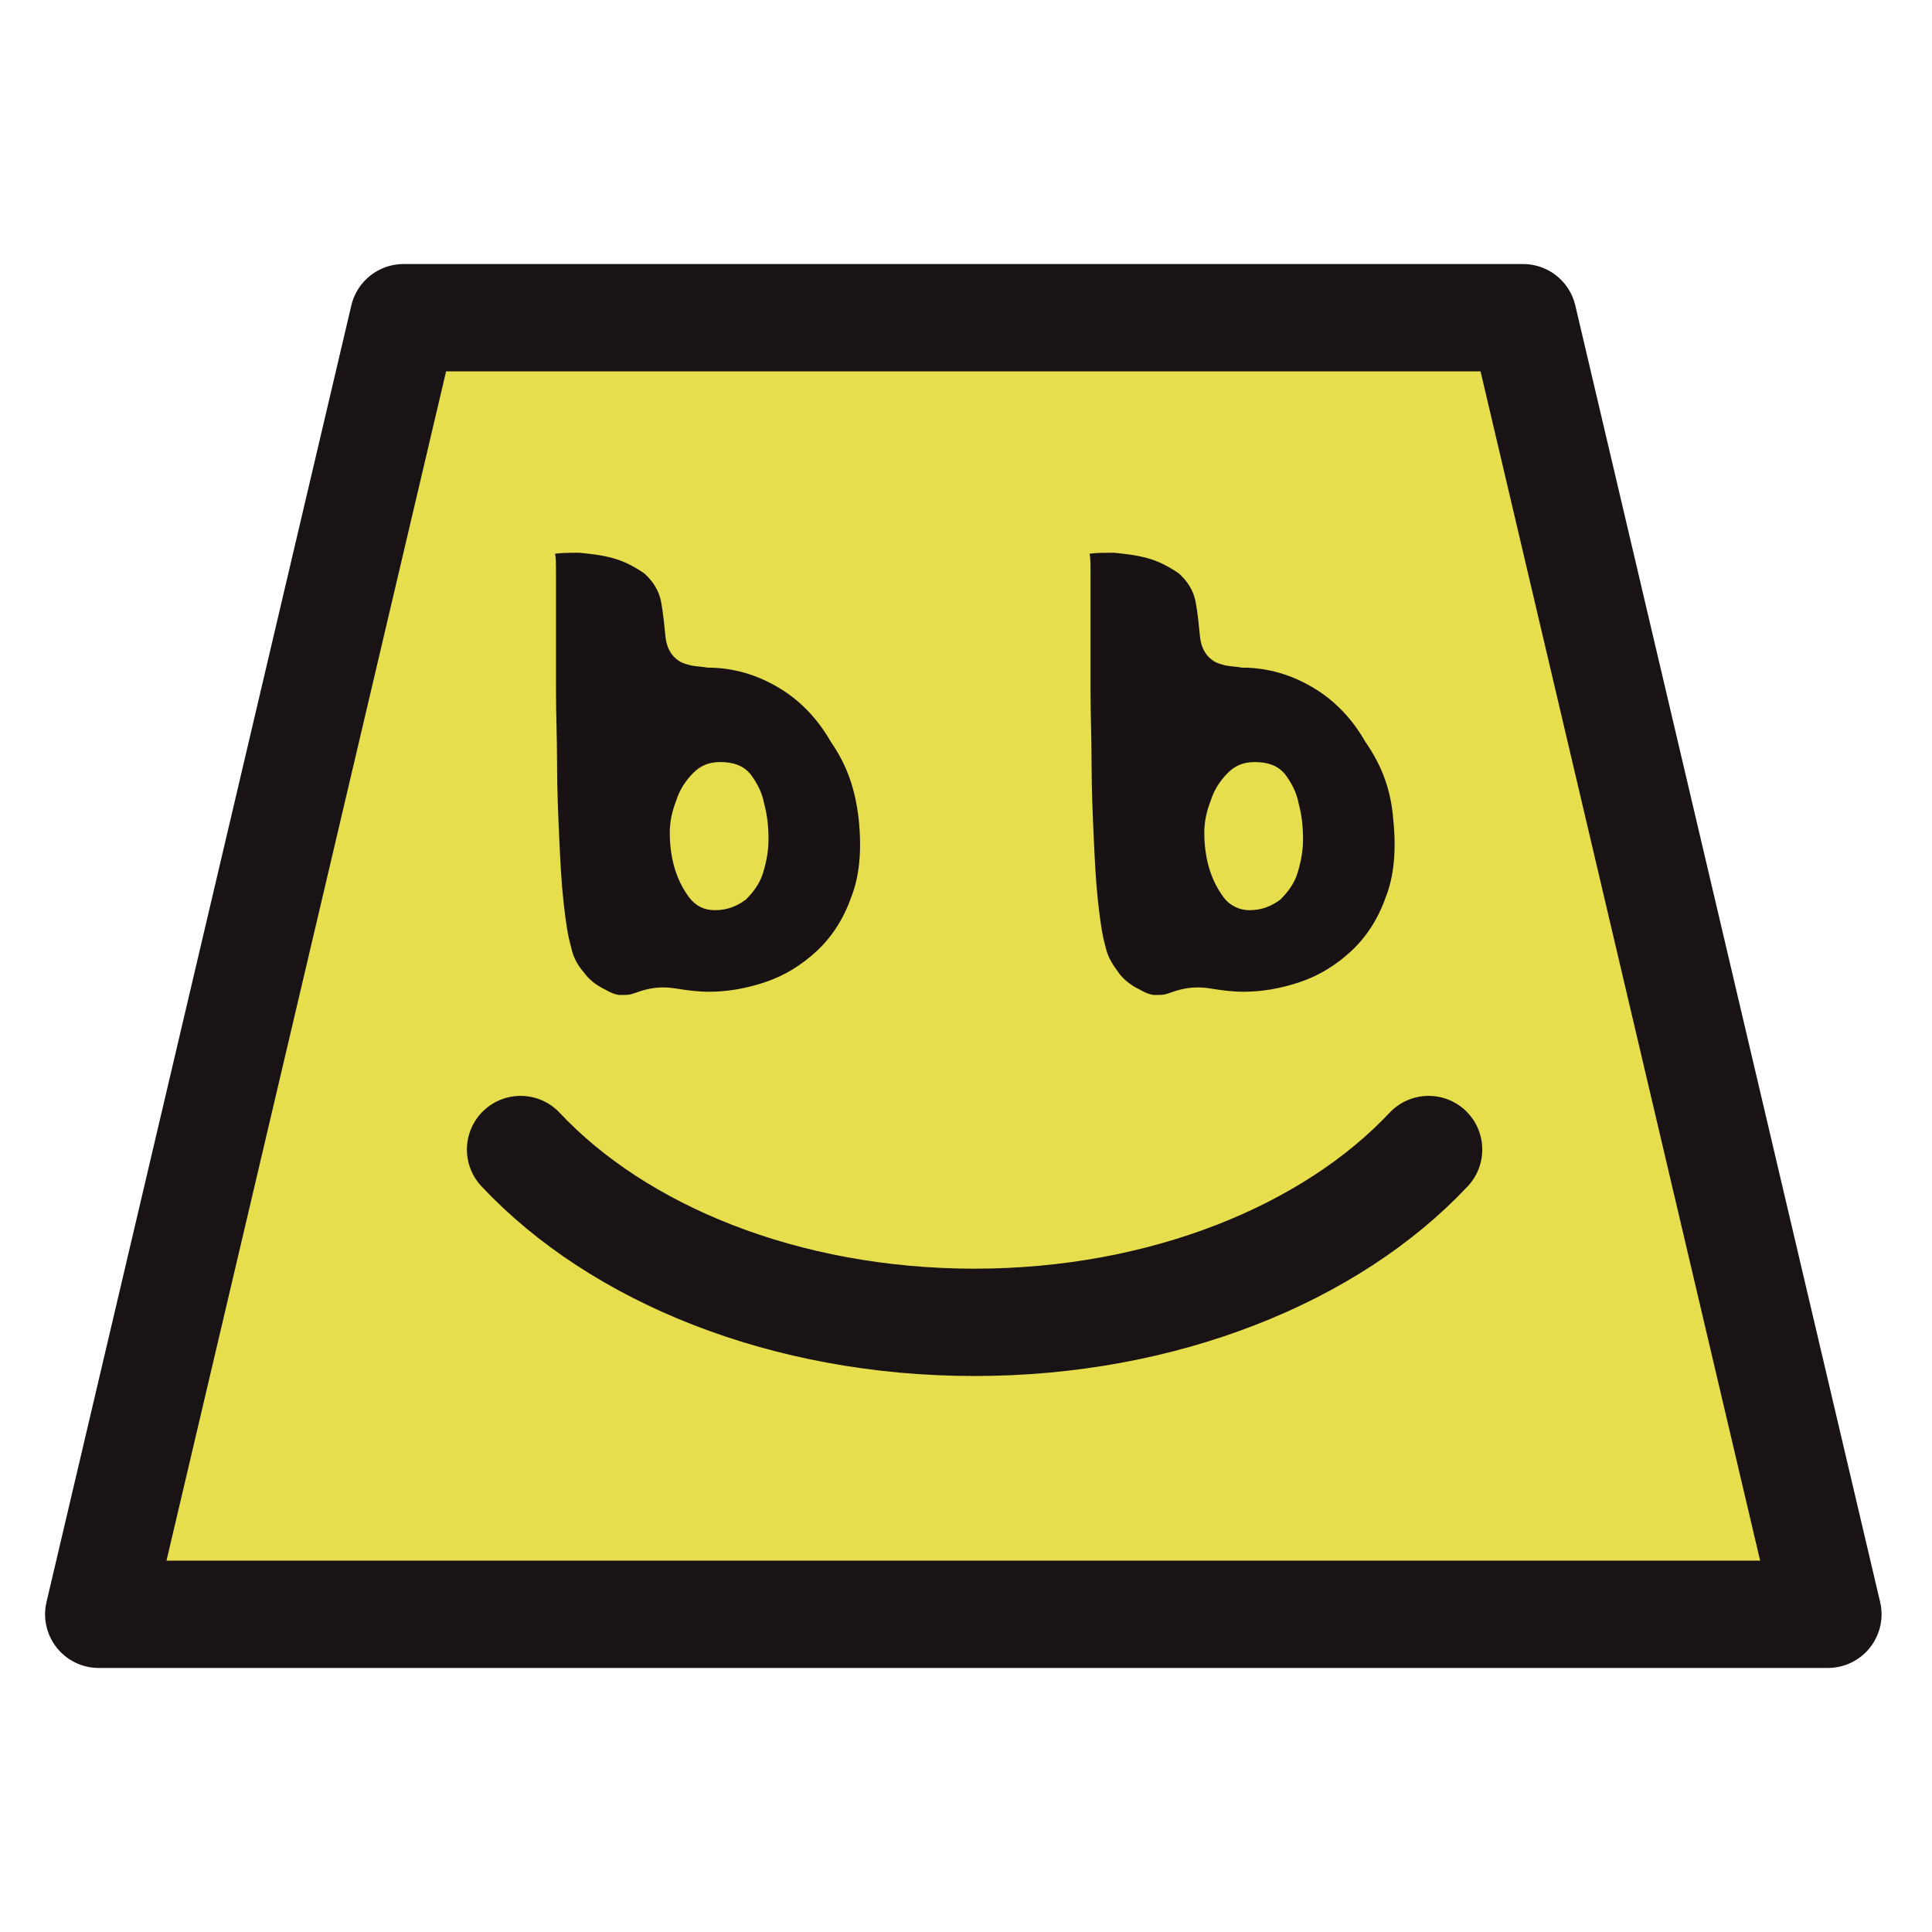
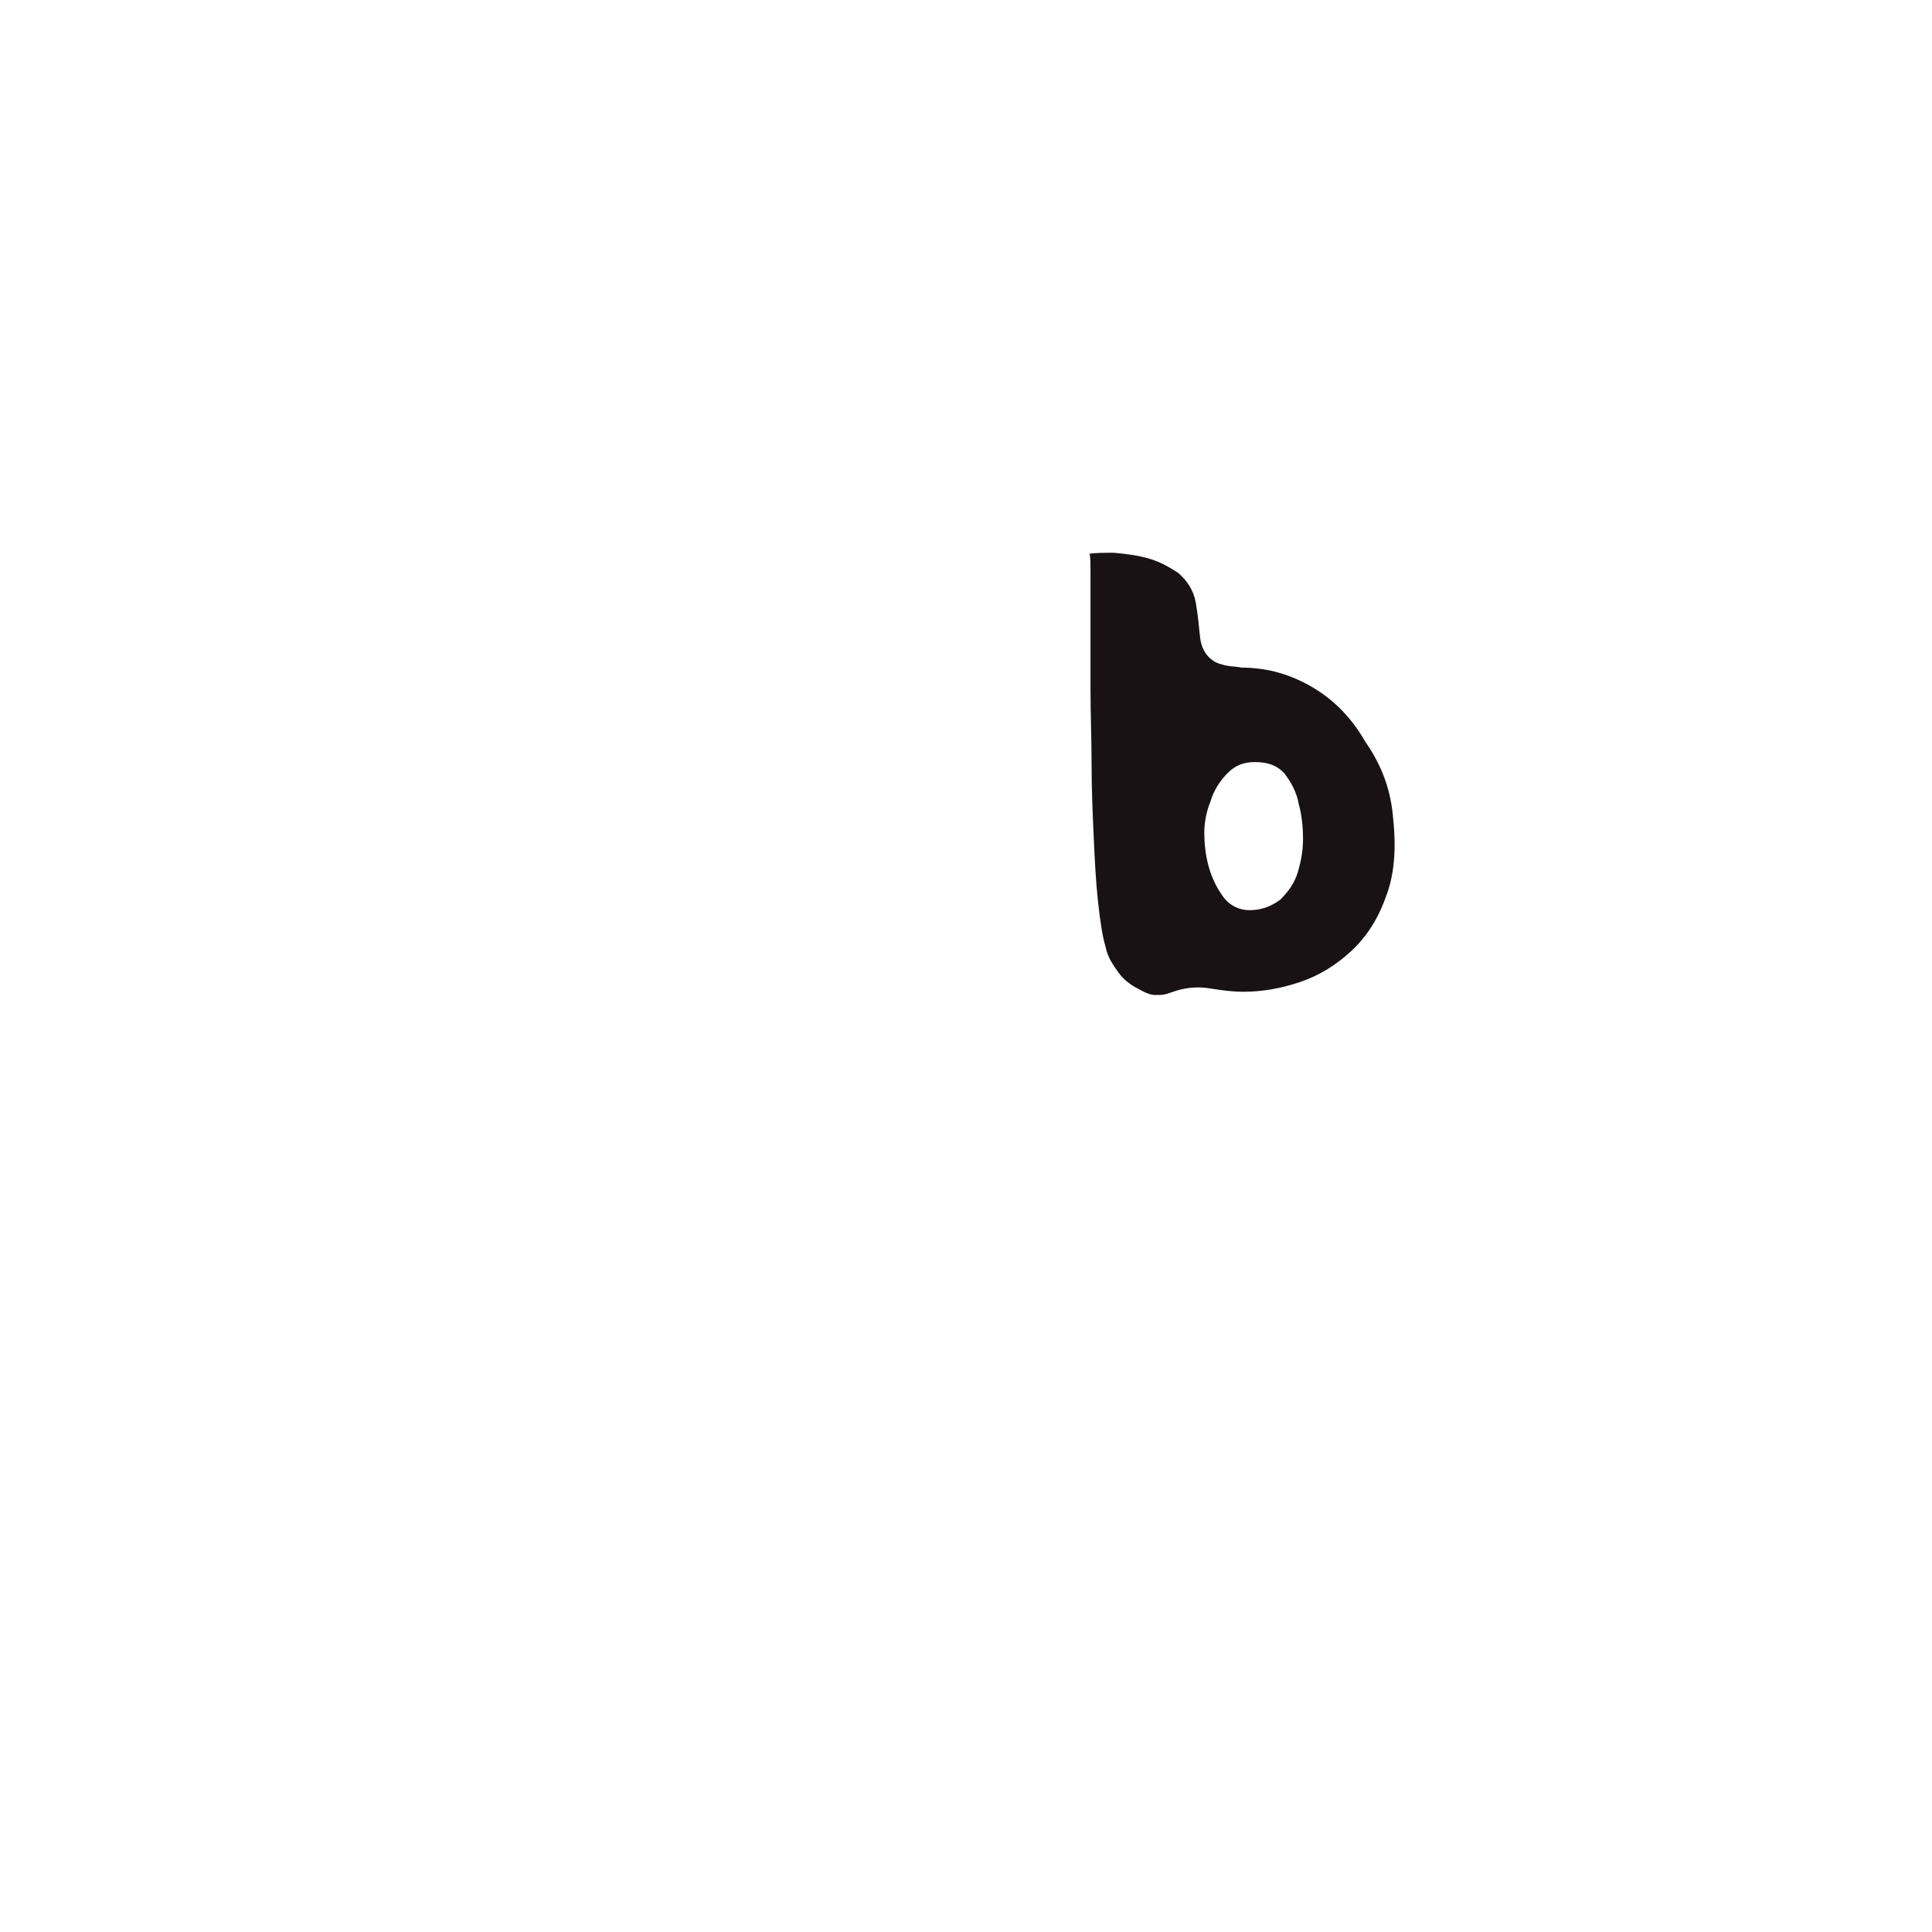
<svg xmlns="http://www.w3.org/2000/svg" version="1.1" id="レイヤー_1" x="0px" y="0px" viewBox="0 0 180 180" style="enable-background:new 0 0 180 180;" xml:space="preserve">
  <style type="text/css">
	.st0{fill:#E7DE4E;stroke:#191315;stroke-width:10;stroke-linejoin:round;stroke-miterlimit:10;}
	.st1{fill:none;stroke:#191315;stroke-width:10;stroke-linecap:round;stroke-linejoin:round;stroke-miterlimit:10;}
	.st2{fill:#181214;}
</style>
-   <polygon class="st0" points="170.3,150.4 9.2,150.4 37.6,29.6 141.9,29.6 " />
-   <path class="st1" d="M48.5,107.1c9.1,9.7,24.6,16.1,42.3,16.1c17.6,0,33.2-6.4,42.3-16.1" />
  <g>
-     <path class="st2" d="M80,76.3c0.3,2.8,0.1,5.3-0.7,7.3c-0.7,2-1.8,3.7-3.2,5c-1.4,1.3-3,2.3-4.8,2.9c-1.8,0.6-3.5,0.9-5.3,0.9   c-0.8,0-1.8-0.1-3-0.3c-1.2-0.2-2.2-0.1-3.2,0.2c-0.3,0.1-0.6,0.2-0.9,0.3c-0.3,0.1-0.6,0.1-1.1,0.1c-0.4,0-0.9-0.2-1.6-0.6   c-0.6-0.3-1.3-0.8-1.8-1.5c-0.6-0.7-1-1.4-1.2-2.4c-0.3-1-0.5-2.4-0.7-4.2c-0.2-1.8-0.3-3.8-0.4-6c-0.1-2.2-0.2-4.5-0.2-6.8   c0-2.4-0.1-4.7-0.1-6.9c0-2.2,0-4.3,0-6.1c0-1.8,0-3.3,0-4.5s0-1.9-0.1-2.1c0.5-0.1,1.3-0.1,2.3-0.1c1,0.1,2,0.2,3.1,0.5   c1.1,0.3,2,0.8,2.9,1.4c0.8,0.7,1.4,1.6,1.6,2.7c0.2,1.1,0.3,2.2,0.4,3.2c0.1,1,0.5,1.8,1.3,2.3c0.3,0.2,0.7,0.3,1.1,0.4   c0.5,0.1,1,0.1,1.5,0.2c2.5,0,4.7,0.7,6.7,1.9s3.6,2.9,4.8,5C79,71.4,79.7,73.7,80,76.3z M66.6,84.8c1.2,0,2.1-0.4,2.9-1   c0.7-0.7,1.3-1.5,1.6-2.5c0.3-1,0.5-2,0.5-3.1c0-1.1-0.1-2.2-0.4-3.3c-0.2-1.1-0.7-2-1.3-2.8c-0.7-0.8-1.6-1.1-2.8-1.1   c-1,0-1.8,0.3-2.5,1c-0.7,0.7-1.3,1.6-1.6,2.6c-0.4,1-0.6,2-0.6,3c0,0.9,0.1,2,0.4,3.1c0.3,1.1,0.8,2.1,1.4,2.9   C64.8,84.4,65.6,84.8,66.6,84.8z" />
-   </g>
+     </g>
  <g>
    <path class="st2" d="M129.8,76.3c0.3,2.8,0.1,5.3-0.7,7.3c-0.7,2-1.8,3.7-3.2,5c-1.4,1.3-3,2.3-4.8,2.9c-1.8,0.6-3.5,0.9-5.3,0.9   c-0.8,0-1.8-0.1-3-0.3c-1.2-0.2-2.2-0.1-3.2,0.2c-0.3,0.1-0.6,0.2-0.9,0.3s-0.6,0.1-1.1,0.1c-0.4,0-0.9-0.2-1.6-0.6   c-0.6-0.3-1.3-0.8-1.8-1.5s-1-1.4-1.2-2.4c-0.3-1-0.5-2.4-0.7-4.2c-0.2-1.8-0.3-3.8-0.4-6c-0.1-2.2-0.2-4.5-0.2-6.8   c0-2.4-0.1-4.7-0.1-6.9c0-2.2,0-4.3,0-6.1c0-1.8,0-3.3,0-4.5s0-1.9-0.1-2.1c0.5-0.1,1.3-0.1,2.3-0.1c1,0.1,2,0.2,3.1,0.5   c1.1,0.3,2,0.8,2.9,1.4c0.8,0.7,1.4,1.6,1.6,2.7c0.2,1.1,0.3,2.2,0.4,3.2c0.1,1,0.5,1.8,1.3,2.3c0.3,0.2,0.7,0.3,1.1,0.4   c0.5,0.1,1,0.1,1.5,0.2c2.5,0,4.7,0.7,6.7,1.9s3.6,2.9,4.8,5C128.8,71.4,129.6,73.7,129.8,76.3z M116.4,84.8c1.2,0,2.1-0.4,2.9-1   c0.7-0.7,1.3-1.5,1.6-2.5c0.3-1,0.5-2,0.5-3.1c0-1.1-0.1-2.2-0.4-3.3c-0.2-1.1-0.7-2-1.3-2.8c-0.7-0.8-1.6-1.1-2.8-1.1   c-1,0-1.8,0.3-2.5,1c-0.7,0.7-1.3,1.6-1.6,2.6c-0.4,1-0.6,2-0.6,3c0,0.9,0.1,2,0.4,3.1c0.3,1.1,0.8,2.1,1.4,2.9   C114.6,84.4,115.5,84.8,116.4,84.8z" />
  </g>
</svg>